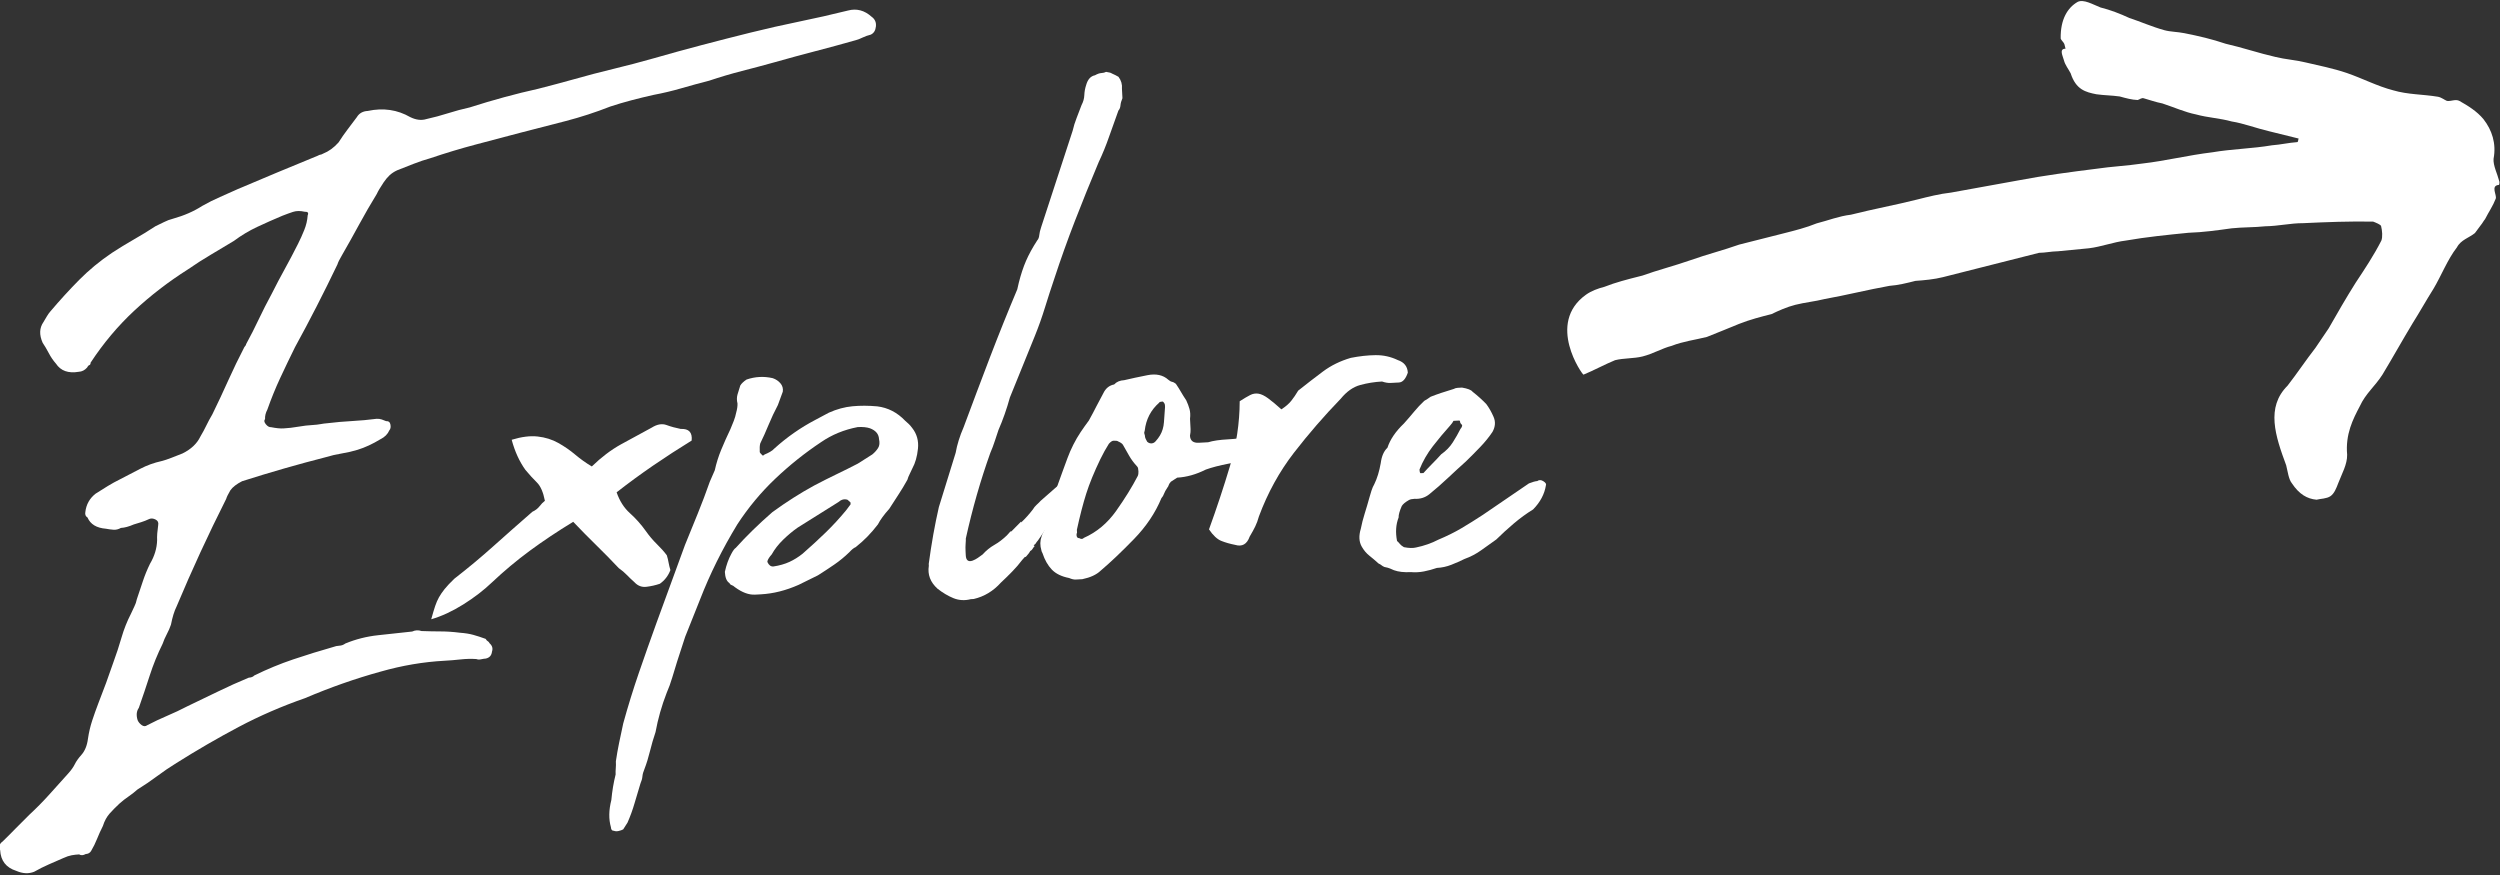
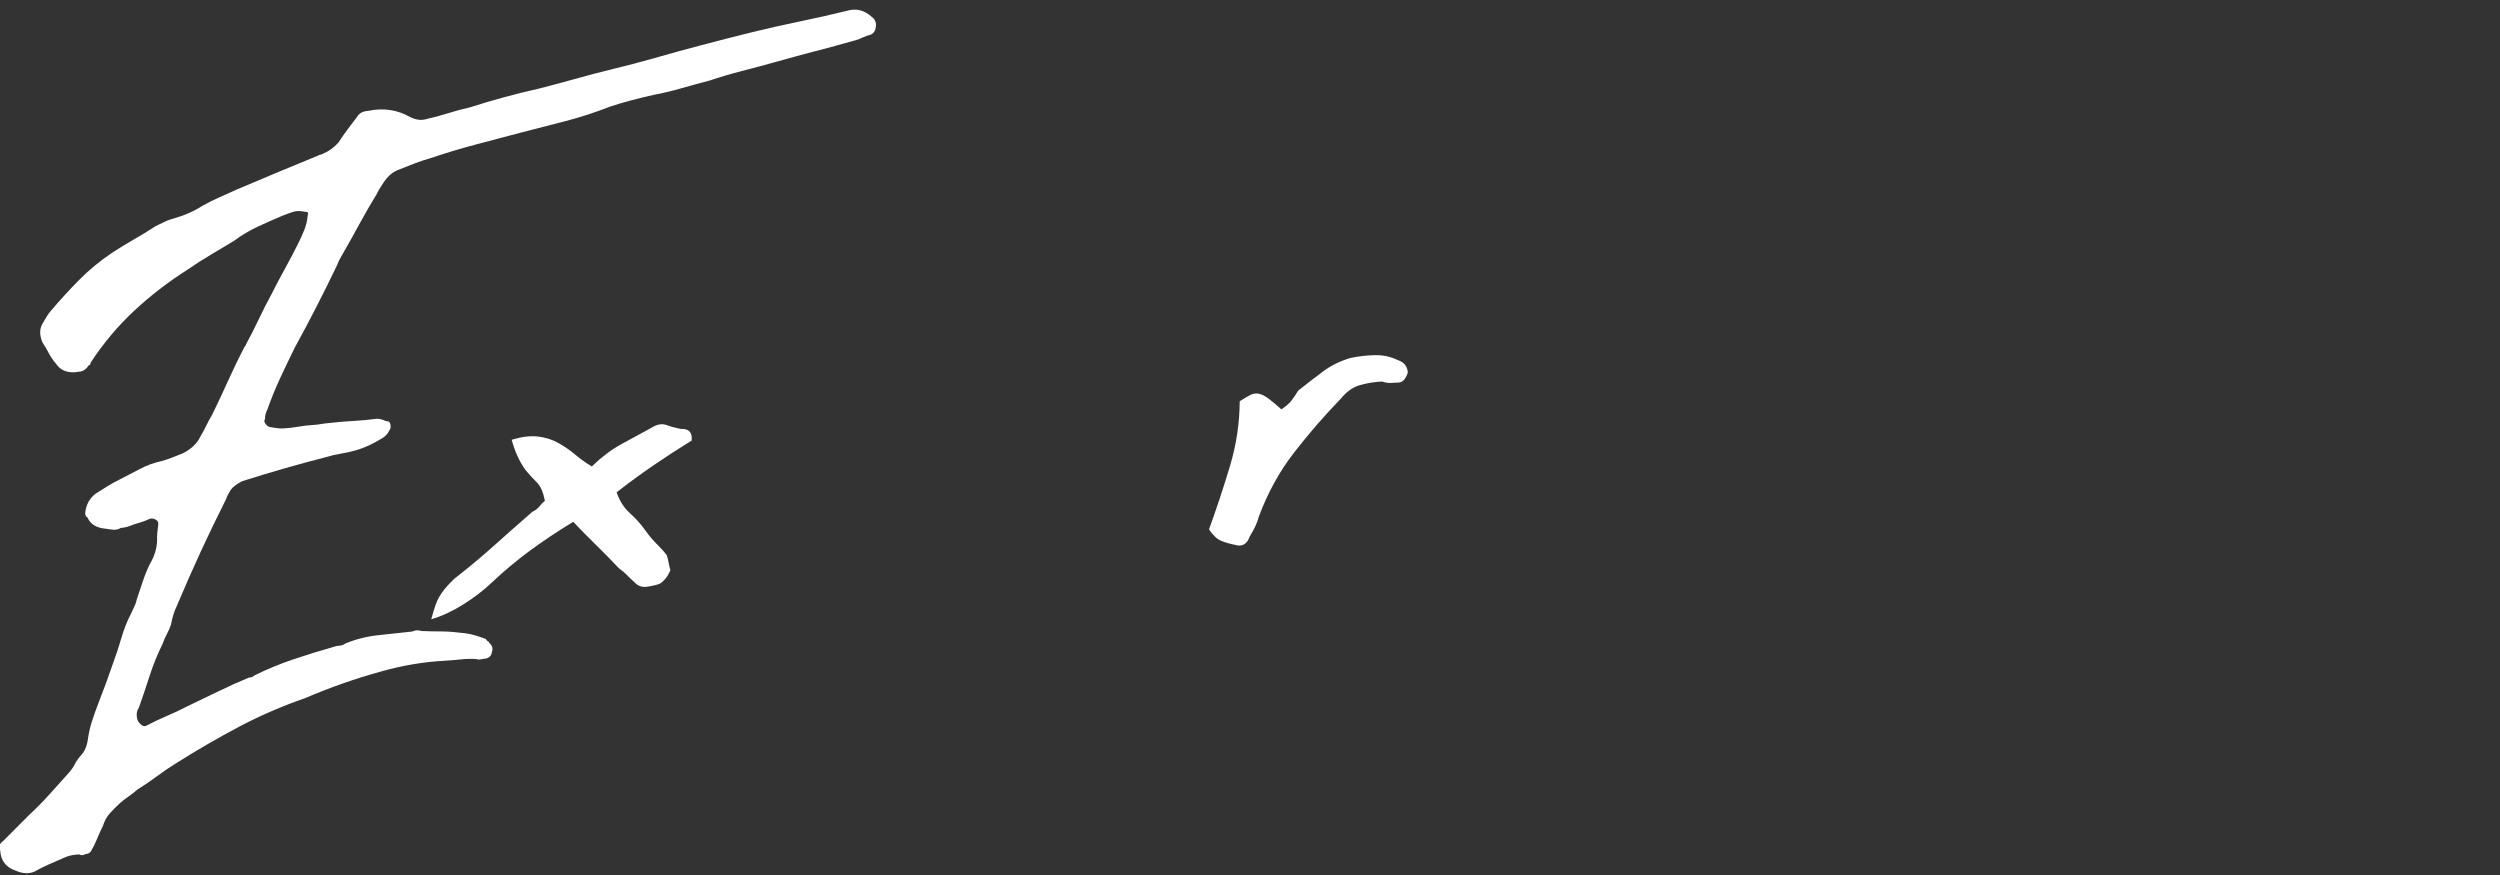
<svg xmlns="http://www.w3.org/2000/svg" width="100%" height="100%" viewBox="0 0 657 230" xml:space="preserve" style="fill-rule:evenodd;clip-rule:evenodd;stroke-linejoin:round;stroke-miterlimit:2;">
  <rect x="0" y="0" width="657" height="230" fill="#333333" stroke="none" />
  <g transform="matrix(1,0,0,1,-424.486,-550.428)">
    <g>
      <g transform="matrix(4.912,-0.26,0.26,4.912,-1827.36,-2820.12)">
        <path d="M437.145,731.975C437.645,731.942 438.112,731.925 438.545,731.925C438.979,731.925 439.412,731.908 439.845,731.875C439.945,731.875 440.037,731.892 440.12,731.925C440.204,731.958 440.279,731.992 440.345,732.025C440.479,732.025 440.554,732.092 440.57,732.225C440.587,732.358 440.562,732.458 440.495,732.525C440.395,732.725 440.229,732.875 439.995,732.975C439.562,733.208 439.145,733.375 438.745,733.475C438.479,733.542 438.195,733.592 437.895,733.625C437.595,733.658 437.312,733.708 437.045,733.775C435.545,734.075 434.029,734.425 432.495,734.825C432.195,734.958 431.979,735.108 431.845,735.275C431.712,735.475 431.629,735.625 431.595,735.725C431.062,736.658 430.554,737.583 430.07,738.5C429.587,739.417 429.112,740.358 428.645,741.325C428.512,741.558 428.395,741.875 428.295,742.275C428.229,742.442 428.145,742.608 428.045,742.775C427.945,742.942 427.862,743.108 427.795,743.275C427.495,743.808 427.237,744.358 427.02,744.925C426.804,745.492 426.579,746.058 426.345,746.625C426.212,746.792 426.179,747.008 426.245,747.275C426.279,747.375 426.345,747.467 426.445,747.55C426.545,747.633 426.645,747.642 426.745,747.575C427.112,747.408 427.479,747.258 427.845,747.125C428.212,746.992 428.579,746.842 428.945,746.675C429.512,746.442 430.07,746.208 430.62,745.975C431.17,745.742 431.729,745.525 432.295,745.325C432.429,745.325 432.529,745.292 432.595,745.225C433.295,744.925 434.004,744.675 434.72,744.475C435.437,744.275 436.162,744.092 436.895,743.925C436.995,743.892 437.104,743.875 437.22,743.875C437.337,743.875 437.445,743.842 437.545,743.775C438.112,743.575 438.704,743.458 439.32,743.425C439.937,743.392 440.545,743.358 441.145,743.325C441.312,743.258 441.479,743.258 441.645,743.325C442.012,743.358 442.354,743.383 442.67,743.4C442.987,743.417 443.329,743.458 443.695,743.525C443.962,743.558 444.195,743.608 444.395,743.675C444.595,743.742 444.812,743.825 445.045,743.925C445.079,743.992 445.112,744.033 445.145,744.05C445.179,744.067 445.212,744.108 445.245,744.175C445.379,744.308 445.412,744.458 445.345,744.625C445.312,744.825 445.195,744.942 444.995,744.975C444.929,744.975 444.845,744.983 444.745,745C444.645,745.017 444.562,745.008 444.495,744.975C444.229,744.942 443.945,744.933 443.645,744.95C443.345,744.967 443.062,744.975 442.795,744.975C441.662,744.975 440.512,745.108 439.345,745.375C437.979,745.675 436.612,746.075 435.245,746.575C433.979,746.942 432.77,747.392 431.62,747.925C430.47,748.458 429.329,749.042 428.195,749.675C427.829,749.875 427.47,750.092 427.12,750.325C426.77,750.558 426.412,750.775 426.045,750.975C425.879,751.108 425.712,751.225 425.545,751.325C425.379,751.425 425.212,751.542 425.045,751.675C424.845,751.842 424.662,752.008 424.495,752.175C424.329,752.342 424.195,752.558 424.095,752.825C423.962,753.058 423.845,753.283 423.745,753.5C423.645,753.717 423.529,753.925 423.395,754.125C423.329,754.225 423.229,754.275 423.095,754.275C422.962,754.342 422.845,754.342 422.745,754.275C422.612,754.275 422.479,754.283 422.345,754.3C422.212,754.317 422.062,754.358 421.895,754.425C421.629,754.525 421.362,754.625 421.095,754.725C420.829,754.825 420.562,754.942 420.295,755.075C419.995,755.175 419.679,755.142 419.345,754.975C418.812,754.775 418.545,754.392 418.545,753.825C418.479,753.625 418.529,753.475 418.695,753.375C418.962,753.142 419.212,752.917 419.445,752.7C419.679,752.483 419.929,752.258 420.195,752.025C420.595,751.692 420.97,751.35 421.32,751C421.67,750.65 422.029,750.292 422.395,749.925C422.562,749.758 422.687,749.6 422.77,749.45C422.854,749.3 422.979,749.142 423.145,748.975C423.345,748.775 423.479,748.492 423.545,748.125C423.612,747.792 423.704,747.475 423.82,747.175C423.937,746.875 424.062,746.575 424.195,746.275C424.362,745.908 424.52,745.55 424.67,745.2C424.82,744.85 424.962,744.508 425.095,744.175C425.295,743.708 425.47,743.258 425.62,742.825C425.77,742.392 425.962,741.975 426.195,741.575C426.262,741.442 426.329,741.317 426.395,741.2C426.462,741.083 426.512,740.958 426.545,740.825C426.679,740.492 426.804,740.175 426.92,739.875C427.037,739.575 427.179,739.275 427.345,738.975C427.612,738.575 427.762,738.158 427.795,737.725C427.795,737.525 427.829,737.258 427.895,736.925C427.929,736.792 427.887,736.692 427.77,736.625C427.654,736.558 427.545,736.542 427.445,736.575C427.279,736.642 427.129,736.692 426.995,736.725C426.862,736.758 426.729,736.792 426.595,736.825C426.329,736.925 426.095,736.975 425.895,736.975C425.762,737.042 425.629,737.067 425.495,737.05C425.362,737.033 425.229,737.008 425.095,736.975C424.595,736.908 424.279,736.692 424.145,736.325C424.045,736.258 424.012,736.158 424.045,736.025C424.112,735.625 424.312,735.308 424.645,735.075C424.879,734.942 425.104,734.817 425.32,734.7C425.537,734.583 425.762,734.475 425.995,734.375C426.362,734.208 426.729,734.042 427.095,733.875C427.462,733.708 427.845,733.592 428.245,733.525C428.412,733.492 428.595,733.442 428.795,733.375C428.995,733.308 429.195,733.242 429.395,733.175C429.862,732.975 430.195,732.692 430.395,732.325C430.529,732.125 430.645,731.933 430.745,731.75C430.845,731.567 430.962,731.375 431.095,731.175C431.429,730.575 431.745,729.983 432.045,729.4C432.345,728.817 432.662,728.242 432.995,727.675C433.062,727.608 433.095,727.558 433.095,727.525C433.362,727.092 433.612,726.658 433.845,726.225C434.079,725.792 434.329,725.358 434.595,724.925C434.862,724.458 435.12,724.025 435.37,723.625C435.62,723.225 435.879,722.792 436.145,722.325C436.279,722.092 436.404,721.85 436.52,721.6C436.637,721.35 436.712,721.092 436.745,720.825C436.812,720.692 436.762,720.625 436.595,720.625C436.362,720.558 436.154,720.55 435.97,720.6C435.787,720.65 435.595,720.708 435.395,720.775C434.929,720.942 434.47,721.117 434.02,721.3C433.57,721.483 433.145,721.708 432.745,721.975C432.312,722.208 431.887,722.433 431.47,722.65C431.054,722.867 430.629,723.108 430.195,723.375C429.129,723.975 428.137,724.658 427.22,725.425C426.304,726.192 425.479,727.075 424.745,728.075C424.745,728.142 424.72,728.183 424.67,728.2C424.62,728.217 424.579,728.258 424.545,728.325C424.412,728.458 424.262,728.525 424.095,728.525C423.529,728.592 423.129,728.425 422.895,728.025C422.762,727.858 422.645,727.667 422.545,727.45C422.445,727.233 422.345,727.042 422.245,726.875C422.079,726.442 422.112,726.075 422.345,725.775C422.412,725.675 422.479,725.575 422.545,725.475C422.612,725.375 422.679,725.292 422.745,725.225C423.279,724.658 423.82,724.125 424.37,723.625C424.92,723.125 425.529,722.675 426.195,722.275C426.595,722.042 426.995,721.825 427.395,721.625C427.795,721.425 428.195,721.208 428.595,720.975C428.762,720.908 428.92,720.842 429.07,720.775C429.22,720.708 429.379,720.658 429.545,720.625C429.845,720.558 430.129,720.475 430.395,720.375C430.662,720.275 430.912,720.158 431.145,720.025C431.479,719.858 431.804,719.717 432.12,719.6C432.437,719.483 432.762,719.358 433.095,719.225C433.829,718.958 434.545,718.7 435.245,718.45C435.945,718.2 436.679,717.942 437.445,717.675C437.512,717.642 437.562,717.625 437.595,717.625C437.629,717.625 437.679,717.608 437.745,717.575C438.045,717.475 438.329,717.292 438.595,717.025C438.762,716.792 438.937,716.567 439.12,716.35C439.304,716.133 439.479,715.925 439.645,715.725C439.779,715.525 439.979,715.425 440.245,715.425C441.079,715.292 441.829,715.442 442.495,715.875C442.795,716.042 443.079,716.092 443.345,716.025C443.745,715.958 444.137,715.875 444.52,715.775C444.904,715.675 445.295,715.592 445.695,715.525C446.329,715.358 446.954,715.208 447.57,715.075C448.187,714.942 448.795,714.825 449.395,714.725C449.729,714.658 450.054,714.592 450.37,714.525C450.687,714.458 450.995,714.392 451.295,714.325C452.029,714.158 452.754,714.008 453.47,713.875C454.187,713.742 454.912,713.592 455.645,713.425C456.512,713.225 457.387,713.033 458.27,712.85C459.154,712.667 460.029,712.492 460.895,712.325C461.762,712.158 462.637,712.008 463.52,711.875C464.404,711.742 465.279,711.592 466.145,711.425C466.612,711.325 467.029,711.458 467.395,711.825C467.562,711.958 467.629,712.133 467.595,712.35C467.562,712.567 467.462,712.708 467.295,712.775C467.129,712.808 466.987,712.85 466.87,712.9C466.754,712.95 466.629,712.992 466.495,713.025C465.762,713.192 465.029,713.35 464.295,713.5C463.562,713.65 462.829,713.808 462.095,713.975C461.495,714.108 460.904,714.233 460.32,714.35C459.737,714.467 459.145,714.608 458.545,714.775C458.045,714.875 457.545,714.983 457.045,715.1C456.545,715.217 456.045,715.308 455.545,715.375C455.145,715.442 454.745,715.517 454.345,715.6C453.945,715.683 453.562,715.775 453.195,715.875C452.395,716.142 451.587,716.358 450.77,716.525C449.954,716.692 449.129,716.858 448.295,717.025C447.495,717.192 446.695,717.358 445.895,717.525C445.095,717.692 444.279,717.892 443.445,718.125C443.145,718.192 442.845,718.275 442.545,718.375C442.245,718.475 441.945,718.575 441.645,718.675C441.479,718.742 441.337,718.825 441.22,718.925C441.104,719.025 440.995,719.142 440.895,719.275C440.695,719.542 440.562,719.742 440.495,719.875C440.129,720.408 439.787,720.933 439.47,721.45C439.154,721.967 438.812,722.508 438.445,723.075C438.312,723.275 438.229,723.425 438.195,723.525C437.795,724.258 437.387,724.983 436.97,725.7C436.554,726.417 436.129,727.125 435.695,727.825C435.395,728.358 435.104,728.892 434.82,729.425C434.537,729.958 434.279,730.508 434.045,731.075C433.945,731.242 433.895,731.408 433.895,731.575C433.829,731.642 433.837,731.733 433.92,731.85C434.004,731.967 434.095,732.025 434.195,732.025C434.462,732.092 434.679,732.125 434.845,732.125C435.112,732.125 435.379,732.108 435.645,732.075C435.912,732.042 436.179,732.025 436.445,732.025C436.579,732.025 436.712,732.017 436.845,732C436.979,731.983 437.079,731.975 437.145,731.975Z" style="fill:white;fill-rule:nonzero;" />
        <path d="M450.045,737.925C449.179,738.392 448.379,738.867 447.645,739.35C446.912,739.833 446.212,740.358 445.545,740.925C445.079,741.325 444.545,741.692 443.945,742.025C443.345,742.358 442.762,742.592 442.195,742.725C442.295,742.425 442.379,742.192 442.445,742.025C442.512,741.858 442.587,741.708 442.67,741.575C442.754,741.442 442.862,741.3 442.995,741.15C443.129,741 443.312,740.825 443.545,740.625C444.312,740.092 445.037,739.55 445.72,739C446.404,738.45 447.129,737.875 447.895,737.275C448.062,737.208 448.195,737.117 448.295,737C448.395,736.883 448.495,736.792 448.595,736.725C448.529,736.258 448.404,735.925 448.22,735.725C448.037,735.525 447.845,735.292 447.645,735.025C447.345,734.558 447.129,734.008 446.995,733.375C447.529,733.242 447.995,733.208 448.395,733.275C448.795,733.342 449.154,733.475 449.47,733.675C449.787,733.875 450.079,734.1 450.345,734.35C450.612,734.6 450.895,734.825 451.195,735.025C451.729,734.558 452.27,734.192 452.82,733.925C453.37,733.658 453.929,733.392 454.495,733.125C454.795,732.958 455.062,732.925 455.295,733.025C455.529,733.125 455.779,733.208 456.045,733.275C456.479,733.275 456.662,733.492 456.595,733.925C455.862,734.325 455.154,734.733 454.47,735.15C453.787,735.567 453.112,736.008 452.445,736.475C452.579,736.942 452.795,737.325 453.095,737.625C453.395,737.925 453.662,738.258 453.895,738.625C454.062,738.892 454.245,739.133 454.445,739.35C454.645,739.567 454.812,739.775 454.945,739.975C454.979,740.108 455.004,740.242 455.02,740.375C455.037,740.508 455.062,740.642 455.095,740.775C454.962,741.075 454.762,741.308 454.495,741.475C454.262,741.542 454.02,741.583 453.77,741.6C453.52,741.617 453.312,741.525 453.145,741.325C452.979,741.158 452.845,741.017 452.745,740.9C452.645,740.783 452.512,740.658 452.345,740.525C451.979,740.092 451.604,739.667 451.22,739.25C450.837,738.833 450.445,738.392 450.045,737.925Z" style="fill:white;fill-rule:nonzero;" />
-         <path d="M468.295,736.025C468.229,736.158 468.17,736.267 468.12,736.35C468.07,736.433 468.029,736.525 467.995,736.625C467.829,736.892 467.654,737.15 467.47,737.4C467.287,737.65 467.112,737.892 466.945,738.125C466.645,738.425 466.429,738.692 466.295,738.925C466.095,739.158 465.895,739.367 465.695,739.55C465.495,739.733 465.279,739.908 465.045,740.075C464.945,740.108 464.829,740.192 464.695,740.325C464.429,740.558 464.145,740.767 463.845,740.95C463.545,741.133 463.245,741.308 462.945,741.475L461.895,741.925C461.195,742.192 460.512,742.325 459.845,742.325L459.545,742.325C459.212,742.325 458.862,742.175 458.495,741.875C458.429,741.808 458.37,741.767 458.32,741.75C458.27,741.733 458.229,741.692 458.195,741.625C458.062,741.525 457.995,741.325 457.995,741.025C458.095,740.658 458.229,740.342 458.395,740.075C458.495,739.908 458.579,739.808 458.645,739.775C459.245,739.175 459.929,738.575 460.695,737.975C461.462,737.475 462.229,737.042 462.995,736.675C463.429,736.475 463.845,736.292 464.245,736.125C464.645,735.958 465.029,735.792 465.395,735.625L466.195,735.175C466.329,735.075 466.437,734.967 466.52,734.85C466.604,734.733 466.629,734.575 466.595,734.375C466.595,734.108 466.445,733.908 466.145,733.775C465.979,733.708 465.762,733.675 465.495,733.675C464.762,733.775 464.095,734.008 463.495,734.375C462.595,734.908 461.745,735.517 460.945,736.2C460.145,736.883 459.429,737.658 458.795,738.525C458.362,739.158 457.962,739.8 457.595,740.45C457.229,741.1 456.895,741.758 456.595,742.425L455.695,744.375L455.195,745.675C455.095,745.942 454.995,746.217 454.895,746.5C454.795,746.783 454.679,747.058 454.545,747.325C454.245,747.992 454.012,748.675 453.845,749.375C453.712,749.708 453.595,750.042 453.495,750.375C453.395,750.708 453.279,751.025 453.145,751.325C453.079,751.458 453.037,751.583 453.02,751.7C453.004,751.817 452.962,751.942 452.895,752.075C452.762,752.442 452.637,752.792 452.52,753.125C452.404,753.458 452.262,753.792 452.095,754.125L451.845,754.475C451.779,754.508 451.695,754.533 451.595,754.55C451.495,754.567 451.412,754.558 451.345,754.525C451.245,754.525 451.195,754.458 451.195,754.325C451.095,753.892 451.129,753.408 451.295,752.875C451.362,752.408 451.462,751.958 451.595,751.525C451.595,751.425 451.604,751.317 451.62,751.2C451.637,751.083 451.645,750.958 451.645,750.825C451.712,750.492 451.787,750.167 451.87,749.85C451.954,749.533 452.045,749.192 452.145,748.825C452.445,747.925 452.77,747.042 453.12,746.175C453.47,745.308 453.829,744.442 454.195,743.575L455.945,739.475C456.212,738.908 456.47,738.358 456.72,737.825C456.97,737.292 457.212,736.742 457.445,736.175L457.745,735.575C457.845,735.208 457.979,734.85 458.145,734.5C458.312,734.15 458.495,733.792 458.695,733.425C458.762,733.292 458.829,733.15 458.895,733C458.962,732.85 459.012,732.708 459.045,732.575C459.112,732.375 459.145,732.208 459.145,732.075C459.112,731.908 459.12,731.75 459.17,731.6C459.22,731.45 459.279,731.292 459.345,731.125C459.412,731.025 459.529,730.925 459.695,730.825C460.162,730.692 460.629,730.692 461.095,730.825C461.262,730.892 461.395,730.992 461.495,731.125C461.595,731.258 461.629,731.408 461.595,731.575L461.295,732.275C461.095,732.608 460.912,732.95 460.745,733.3C460.579,733.65 460.412,733.975 460.245,734.275C460.212,734.375 460.195,734.525 460.195,734.725C460.195,734.758 460.229,734.808 460.295,734.875C460.329,734.942 460.379,734.942 460.445,734.875C460.545,734.842 460.645,734.8 460.745,734.75C460.845,734.7 460.929,734.642 460.995,734.575C461.695,734.008 462.445,733.542 463.245,733.175L463.995,732.825C464.429,732.658 464.854,732.567 465.27,732.55C465.687,732.533 466.129,732.558 466.595,732.625C467.162,732.725 467.645,733.008 468.045,733.475C468.112,733.542 468.17,733.6 468.22,733.65C468.27,733.7 468.329,733.775 468.395,733.875C468.629,734.208 468.712,734.583 468.645,735C468.579,735.417 468.462,735.758 468.295,736.025ZM464.895,737.675C464.795,737.575 464.745,737.525 464.745,737.525C464.579,737.458 464.412,737.492 464.245,737.625L461.995,738.875C461.729,739.042 461.462,739.242 461.195,739.475C460.929,739.708 460.712,739.958 460.545,740.225C460.412,740.358 460.329,740.475 460.295,740.575L460.295,740.625C460.362,740.792 460.462,740.875 460.595,740.875C460.929,740.842 461.22,740.775 461.47,740.675C461.72,740.575 461.962,740.442 462.195,740.275C462.662,739.908 463.095,739.55 463.495,739.2C463.895,738.85 464.279,738.475 464.645,738.075L464.895,737.775L464.895,737.675Z" style="fill:white;fill-rule:nonzero;" />
-         <path d="M474.595,740.525C474.529,740.592 474.487,740.642 474.47,740.675C474.454,740.708 474.412,740.742 474.345,740.775C474.312,740.842 474.229,740.942 474.095,741.075L474.045,741.075L473.895,741.225C473.729,741.425 473.537,741.625 473.32,741.825C473.104,742.025 472.895,742.208 472.695,742.375C472.262,742.808 471.762,743.075 471.195,743.175L471.045,743.175C470.712,743.242 470.404,743.208 470.12,743.075C469.837,742.942 469.562,742.758 469.295,742.525C468.929,742.158 468.795,741.742 468.895,741.275L468.895,741.175C468.995,740.642 469.104,740.125 469.22,739.625C469.337,739.125 469.462,738.642 469.595,738.175L470.645,735.325C470.745,734.892 470.912,734.442 471.145,733.975C471.679,732.742 472.212,731.525 472.745,730.325C473.279,729.125 473.829,727.942 474.395,726.775L474.495,726.425C474.629,725.992 474.779,725.608 474.945,725.275C475.112,724.942 475.329,724.592 475.595,724.225C475.662,724.158 475.704,724.067 475.72,723.95C475.737,723.833 475.779,723.692 475.845,723.525L477.795,718.475C477.862,718.242 477.945,718.017 478.045,717.8C478.145,717.583 478.245,717.358 478.345,717.125C478.445,716.958 478.504,716.783 478.52,716.6C478.537,716.417 478.579,716.242 478.645,716.075C478.745,715.775 478.912,715.608 479.145,715.575C479.279,715.508 479.395,715.475 479.495,715.475C479.595,715.475 479.679,715.458 479.745,715.425C479.912,715.458 480.012,715.492 480.045,715.525C480.179,715.592 480.295,715.658 480.395,715.725C480.529,715.925 480.579,716.142 480.545,716.375L480.545,716.875C480.479,717.008 480.437,717.133 480.42,717.25C480.404,717.367 480.362,717.458 480.295,717.525C480.095,717.992 479.904,718.45 479.72,718.9C479.537,719.35 479.329,719.792 479.095,720.225C478.595,721.258 478.12,722.275 477.67,723.275C477.22,724.275 476.795,725.292 476.395,726.325C476.195,726.825 476.004,727.325 475.82,727.825C475.637,728.325 475.429,728.825 475.195,729.325L473.695,732.525C473.595,732.825 473.487,733.117 473.37,733.4C473.254,733.683 473.129,733.958 472.995,734.225C472.929,734.392 472.854,734.583 472.77,734.8C472.687,735.017 472.595,735.225 472.495,735.425C471.895,736.858 471.379,738.358 470.945,739.925C470.945,739.992 470.937,740.083 470.92,740.2C470.904,740.317 470.895,740.458 470.895,740.625L470.895,740.825C470.895,741.092 471.012,741.192 471.245,741.125C471.345,741.092 471.437,741.05 471.52,741C471.604,740.95 471.695,740.892 471.795,740.825C471.995,740.625 472.212,740.467 472.445,740.35C472.679,740.233 472.912,740.075 473.145,739.875L473.345,739.675L473.395,739.675L473.945,739.175L473.945,739.225C474.179,739.025 474.395,738.808 474.595,738.575C474.662,738.475 474.737,738.392 474.82,738.325C474.904,738.258 474.979,738.192 475.045,738.125L476.695,736.825C476.895,736.658 477.087,736.508 477.27,736.375C477.454,736.242 477.662,736.092 477.895,735.925L477.995,735.925C478.029,735.992 478.045,736.075 478.045,736.175C477.979,736.342 477.904,736.5 477.82,736.65C477.737,736.8 477.612,736.925 477.445,737.025C477.379,737.092 477.112,737.358 477.045,737.425C476.879,737.592 476.745,737.767 476.645,737.95C476.545,738.133 476.412,738.308 476.245,738.475C476.079,738.608 475.937,738.75 475.82,738.9C475.704,739.05 475.579,739.208 475.445,739.375L474.795,740.225C474.729,740.292 474.687,740.342 474.67,740.375C474.654,740.408 474.612,740.442 474.545,740.475L474.595,740.525Z" style="fill:white;fill-rule:nonzero;" />
-         <path d="M483.245,734.725C483.245,734.825 483.229,734.942 483.195,735.075C483.195,735.342 483.345,735.475 483.645,735.475L484.145,735.475C484.412,735.408 484.77,735.375 485.22,735.375C485.67,735.375 486.029,735.342 486.295,735.275L486.995,735.275C487.062,735.342 487.095,735.408 487.095,735.475C487.229,735.675 487.212,735.825 487.045,735.925C487.012,736.025 486.97,736.083 486.92,736.1C486.87,736.117 486.812,736.158 486.745,736.225C486.612,736.358 486.512,736.425 486.445,736.425C486.079,736.525 485.654,736.608 485.17,736.675C484.687,736.742 484.279,736.825 483.945,736.925C483.412,737.158 482.895,737.275 482.395,737.275C482.329,737.308 482.27,737.342 482.22,737.375C482.17,737.408 482.112,737.442 482.045,737.475C481.979,737.542 481.937,737.6 481.92,737.65C481.904,737.7 481.879,737.742 481.845,737.775C481.745,737.908 481.679,738.017 481.645,738.1C481.612,738.183 481.562,738.258 481.495,738.325C481.129,739.092 480.604,739.792 479.92,740.425C479.237,741.058 478.612,741.592 478.045,742.025C477.812,742.225 477.479,742.358 477.045,742.425L476.695,742.425C476.595,742.425 476.479,742.392 476.345,742.325C475.945,742.225 475.645,742.058 475.445,741.825C475.245,741.592 475.095,741.292 474.995,740.925C474.962,740.858 474.945,740.808 474.945,740.775C474.879,740.508 474.895,740.258 474.995,740.025C475.029,739.925 475.07,739.842 475.12,739.775C475.17,739.708 475.195,739.625 475.195,739.525C475.329,739.258 475.412,739.058 475.445,738.925C475.579,738.458 475.704,738.075 475.82,737.775C475.937,737.475 476.095,737.092 476.295,736.625C476.395,736.392 476.495,736.158 476.595,735.925C476.695,735.692 476.812,735.458 476.945,735.225C477.079,734.992 477.22,734.775 477.37,734.575C477.52,734.375 477.679,734.175 477.845,733.975C478.012,733.708 478.162,733.458 478.295,733.225C478.429,732.992 478.579,732.742 478.745,732.475C478.879,732.275 479.062,732.158 479.295,732.125C479.429,731.992 479.612,731.925 479.845,731.925C480.212,731.858 480.629,731.792 481.095,731.725C481.562,731.658 481.929,731.758 482.195,732.025C482.262,732.092 482.329,732.133 482.395,732.15C482.462,732.167 482.529,732.208 482.595,732.275C482.695,732.442 482.779,732.592 482.845,732.725C482.912,732.858 482.995,733.008 483.095,733.175C483.162,733.342 483.212,733.5 483.245,733.65C483.279,733.8 483.279,733.975 483.245,734.175L483.245,734.725ZM480.345,736.825C480.345,736.692 480.329,736.608 480.295,736.575C480.129,736.375 479.995,736.175 479.895,735.975C479.795,735.775 479.695,735.575 479.595,735.375C479.562,735.308 479.479,735.242 479.345,735.175C479.312,735.142 479.229,735.125 479.095,735.125C479.029,735.125 478.945,735.175 478.845,735.275C478.679,735.508 478.512,735.775 478.345,736.075C477.979,736.742 477.695,737.342 477.495,737.875C477.295,738.408 477.095,739.042 476.895,739.775L476.895,739.925C476.862,739.992 476.854,740.058 476.87,740.125C476.887,740.192 476.929,740.225 476.995,740.225C477.095,740.292 477.179,740.292 477.245,740.225C477.945,739.958 478.545,739.508 479.045,738.875C479.545,738.242 479.962,737.642 480.295,737.075C480.329,737.008 480.345,736.925 480.345,736.825ZM481.945,733.375C481.945,733.308 481.912,733.242 481.845,733.175C481.712,733.175 481.645,733.192 481.645,733.225C481.179,733.592 480.895,734.075 480.795,734.675C480.762,734.742 480.754,734.8 480.77,734.85C480.787,734.9 480.795,734.958 480.795,735.025C480.795,735.058 480.829,735.142 480.895,735.275C480.962,735.342 481.037,735.375 481.12,735.375C481.204,735.375 481.279,735.342 481.345,735.275C481.445,735.175 481.529,735.075 481.595,734.975C481.729,734.775 481.812,734.542 481.845,734.275C481.879,734.008 481.912,733.742 481.945,733.475L481.945,733.375Z" style="fill:white;fill-rule:nonzero;" />
        <path d="M483.945,740.125C484.412,739.025 484.845,737.917 485.245,736.8C485.645,735.683 485.879,734.542 485.945,733.375C486.179,733.242 486.37,733.142 486.52,733.075C486.67,733.008 486.82,732.992 486.97,733.025C487.12,733.058 487.287,733.15 487.47,733.3C487.654,733.45 487.879,733.658 488.145,733.925C488.379,733.792 488.562,733.65 488.695,733.5C488.829,733.35 488.962,733.175 489.095,732.975C489.562,732.642 490.02,732.325 490.47,732.025C490.92,731.725 491.429,731.508 491.995,731.375C492.462,731.308 492.904,731.283 493.32,731.3C493.737,731.317 494.129,731.425 494.495,731.625C494.829,731.758 494.995,731.992 494.995,732.325C494.862,732.658 494.695,732.825 494.495,732.825L494.045,732.825C493.912,732.825 493.762,732.792 493.595,732.725C493.195,732.725 492.804,732.767 492.42,732.85C492.037,732.933 491.679,733.158 491.345,733.525C490.412,734.392 489.529,735.308 488.695,736.275C487.862,737.242 487.179,738.342 486.645,739.575C486.579,739.775 486.504,739.95 486.42,740.1C486.337,740.25 486.229,740.425 486.095,740.625C485.929,741.025 485.662,741.158 485.295,741.025C485.029,740.958 484.787,740.875 484.57,740.775C484.354,740.675 484.145,740.458 483.945,740.125Z" style="fill:white;fill-rule:nonzero;" />
-         <path d="M494.595,742.975C494.229,742.975 493.929,742.925 493.695,742.825C493.629,742.792 493.562,742.758 493.495,742.725C493.429,742.692 493.329,742.658 493.195,742.625C493.129,742.592 493.079,742.558 493.045,742.525C493.012,742.492 492.962,742.458 492.895,742.425C492.729,742.258 492.57,742.108 492.42,741.975C492.27,741.842 492.145,741.675 492.045,741.475C491.912,741.208 491.912,740.892 492.045,740.525C492.112,740.258 492.195,739.992 492.295,739.725C492.395,739.458 492.495,739.175 492.595,738.875C492.629,738.775 492.67,738.658 492.72,738.525C492.77,738.392 492.829,738.275 492.895,738.175C493.062,737.875 493.195,737.508 493.295,737.075C493.362,736.708 493.495,736.442 493.695,736.275C493.862,735.842 494.179,735.425 494.645,735.025C494.845,734.825 495.037,734.625 495.22,734.425C495.404,734.225 495.595,734.042 495.795,733.875C495.929,733.808 496.045,733.742 496.145,733.675C496.345,733.608 496.537,733.55 496.72,733.5C496.904,733.45 497.129,733.392 497.395,733.325C497.462,733.292 497.537,733.275 497.62,733.275L497.845,733.275C498.145,733.342 498.329,733.425 498.395,733.525C498.662,733.758 498.895,733.992 499.095,734.225C499.229,734.425 499.345,734.658 499.445,734.925C499.545,735.192 499.512,735.458 499.345,735.725C499.145,735.992 498.912,736.25 498.645,736.5C498.379,736.75 498.112,736.992 497.845,737.225C497.512,737.492 497.179,737.767 496.845,738.05C496.512,738.333 496.162,738.608 495.795,738.875C495.562,739.042 495.295,739.108 494.995,739.075C494.862,739.075 494.762,739.092 494.695,739.125C494.495,739.225 494.362,739.325 494.295,739.425C494.162,739.692 494.095,739.892 494.095,740.025C493.929,740.392 493.879,740.808 493.945,741.275C494.012,741.342 494.062,741.4 494.095,741.45C494.129,741.5 494.195,741.558 494.295,741.625C494.562,741.692 494.779,741.708 494.945,741.675C495.379,741.608 495.779,741.492 496.145,741.325C496.612,741.158 497.037,740.975 497.42,740.775C497.804,740.575 498.195,740.358 498.595,740.125C499.029,739.858 499.454,739.6 499.87,739.35C500.287,739.1 500.712,738.842 501.145,738.575C501.345,738.508 501.495,738.475 501.595,738.475C501.695,738.408 501.804,738.417 501.92,738.5C502.037,738.583 502.079,738.658 502.045,738.725C501.945,739.192 501.695,739.608 501.295,739.975C500.929,740.175 500.57,740.408 500.22,740.675C499.87,740.942 499.545,741.208 499.245,741.475C498.979,741.642 498.704,741.817 498.42,742C498.137,742.183 497.829,742.325 497.495,742.425C497.262,742.525 497.02,742.617 496.77,742.7C496.52,742.783 496.262,742.825 495.995,742.825C495.762,742.892 495.529,742.942 495.295,742.975C495.062,743.008 494.829,743.008 494.595,742.975ZM497.745,735.275C497.679,735.208 497.645,735.15 497.645,735.1C497.645,735.05 497.629,735.025 497.595,735.025L497.295,735.025C497.262,735.092 497.195,735.175 497.095,735.275C496.762,735.608 496.437,735.958 496.12,736.325C495.804,736.692 495.545,737.092 495.345,737.525C495.345,737.658 495.362,737.725 495.395,737.725L495.545,737.725C495.712,737.558 495.879,737.4 496.045,737.25C496.212,737.1 496.379,736.942 496.545,736.775C496.812,736.608 497.029,736.408 497.195,736.175C497.362,735.942 497.512,735.708 497.645,735.475C497.712,735.408 497.745,735.342 497.745,735.275Z" style="fill:white;fill-rule:nonzero;" />
      </g>
      <g transform="matrix(0.387,-0.098,0.14,0.551,625.09,518.161)">
-         <path d="M937.182,291.323C931.38,289.146 925.578,286.974 919.776,284.797C911.802,281.896 904.547,278.271 897.297,276.094C890.047,273.193 882.797,271.745 875.542,268.844C869.016,266.667 862.49,263.042 855.964,260.141C851.615,258.693 848.714,257.24 845.089,255.792C843.641,255.068 842.188,255.792 840.74,255.792C837.109,255.068 833.484,253.615 829.859,252.167C824.786,250.714 820.432,249.99 815.359,248.542C808.833,246.365 803.031,244.188 802.307,236.214C801.578,234.036 800.13,231.865 800.13,229.688C800.13,227.51 798.682,223.885 803.031,224.609L803.031,222.438C803.031,221.708 801.578,220.26 801.578,219.536C804.479,210.833 811.005,206.484 818.26,205.031C822.609,204.307 827.688,207.932 832.036,210.109C837.839,212.286 843.641,215.182 848.714,218.083C855.24,220.984 861.766,224.609 869.016,227.51C872.646,228.964 876.995,229.688 881.344,231.135C890.047,234.036 898.021,236.938 906,240.563C916.151,244.188 925.578,248.542 935.729,252.167C941.531,254.344 948.057,255.792 953.859,257.969C961.833,260.87 970.536,263.766 978.51,267.396C987.938,271.745 995.917,276.823 1005.34,280.448C1014.04,284.073 1023.47,285.521 1032.9,288.422C1035.07,289.146 1036.52,290.599 1037.97,291.323C1040.88,292.047 1043.78,291.323 1045.95,292.771C1050.3,295.672 1055.38,299.302 1058.28,303.651C1061.9,309.453 1062.62,315.979 1058.28,322.505C1056.83,325.406 1058.28,329.755 1058.28,333.38C1058.28,334.104 1057.55,334.833 1057.55,334.833C1051.75,334.104 1054.65,339.182 1053.2,340.63C1050.3,343.531 1046.67,345.708 1043.05,348.609C1041.6,349.333 1040.88,350.057 1039.42,350.781C1037.97,351.51 1035.8,352.958 1034.35,353.682C1030,355.135 1024.2,355.135 1020.57,358.036C1012.59,362.385 1006.07,368.911 998.818,373.99C992.292,378.339 986.49,382.688 979.964,387.042C970.536,393.568 961.833,400.094 952.406,406.62C945.88,410.969 938.63,413.146 932.828,418.219C926.302,423.297 919.052,429.099 916.875,438.526C915.427,442.875 910.349,446.5 906.724,450.125C904.547,452.302 902.375,454.479 899.474,455.203C896.573,455.927 892.948,455.203 890.047,455.203C884.245,453.75 879.896,450.854 876.995,445.052C875.542,442.875 876.271,439.25 876.271,436.349C876.271,436.349 876.995,436.349 876.271,436.349C874.094,421.849 872.641,408.068 890.047,400.818C898.021,396.469 906,391.391 913.974,387.042C917.599,384.865 921.953,381.964 925.578,379.786C933.552,373.99 941.531,368.188 950.234,362.385C958.208,357.307 966.188,352.234 973.438,346.432C974.885,344.984 975.609,342.083 975.609,339.906C975.609,339.182 972.714,337.729 971.26,337.005C956.031,334.104 941.531,331.932 926.302,329.755C918.328,328.302 910.349,328.302 901.651,326.854C894.396,326.13 887.146,324.677 879.896,323.953C870.469,323.229 861.042,322.505 851.615,321.052C837.839,319.604 824.057,318.151 810.281,317.427C802.307,316.703 793.604,317.427 785.63,316.703C779.099,315.979 771.849,315.25 765.323,314.526C760.974,313.802 757.349,313.802 752.995,313.078L687.734,313.078C681.932,313.078 675.406,312.354 669.609,311.625C663.807,311.625 658.005,311.625 652.203,310.901C637.703,310.177 623.198,310.177 608.698,309.453C602.172,309.453 595.646,308.724 589.12,308.724C583.318,308.724 577.516,309.453 572.438,310.177C565.188,310.177 557.938,310.177 549.958,310.901C542.708,311.625 535.458,312.354 527.479,313.078C519.505,313.078 511.526,312.354 503.552,313.078C497.026,313.078 490.5,314.526 483.25,314.526C477.448,314.526 470.922,313.078 465.12,313.078C457.87,313.802 449.891,315.25 442.641,315.979C441.917,315.979 426.989,288.753 457.146,280.448C461.194,279.333 465.844,278.995 470.198,278.995C478.172,278.271 486.151,278.271 494.125,278.271L496.302,278.271C506.453,277.547 518.057,277.547 529.656,276.823C540.531,276.094 552.135,276.094 563.01,275.37L593.469,275.37C600.719,275.37 608.698,275.37 615.948,274.646C623.922,274.646 631.177,273.922 639.151,274.646C654.38,274.646 669.609,275.37 684.109,275.37C691.359,275.37 699.339,275.37 706.589,276.094C721.818,276.823 736.318,277.547 751.547,278.271C768.948,278.995 786.354,280.448 803.031,281.896C813.182,282.62 823.333,284.073 833.484,284.797C848.714,286.245 863.943,286.245 879.896,287.698C892.948,288.422 906,290.599 919.052,291.323C924.854,292.047 929.927,292.047 935.729,292.771C936.453,292.771 936.453,292.047 937.182,291.323Z" style="fill:white;fill-rule:nonzero;" />
-       </g>
+         </g>
    </g>
  </g>
</svg>